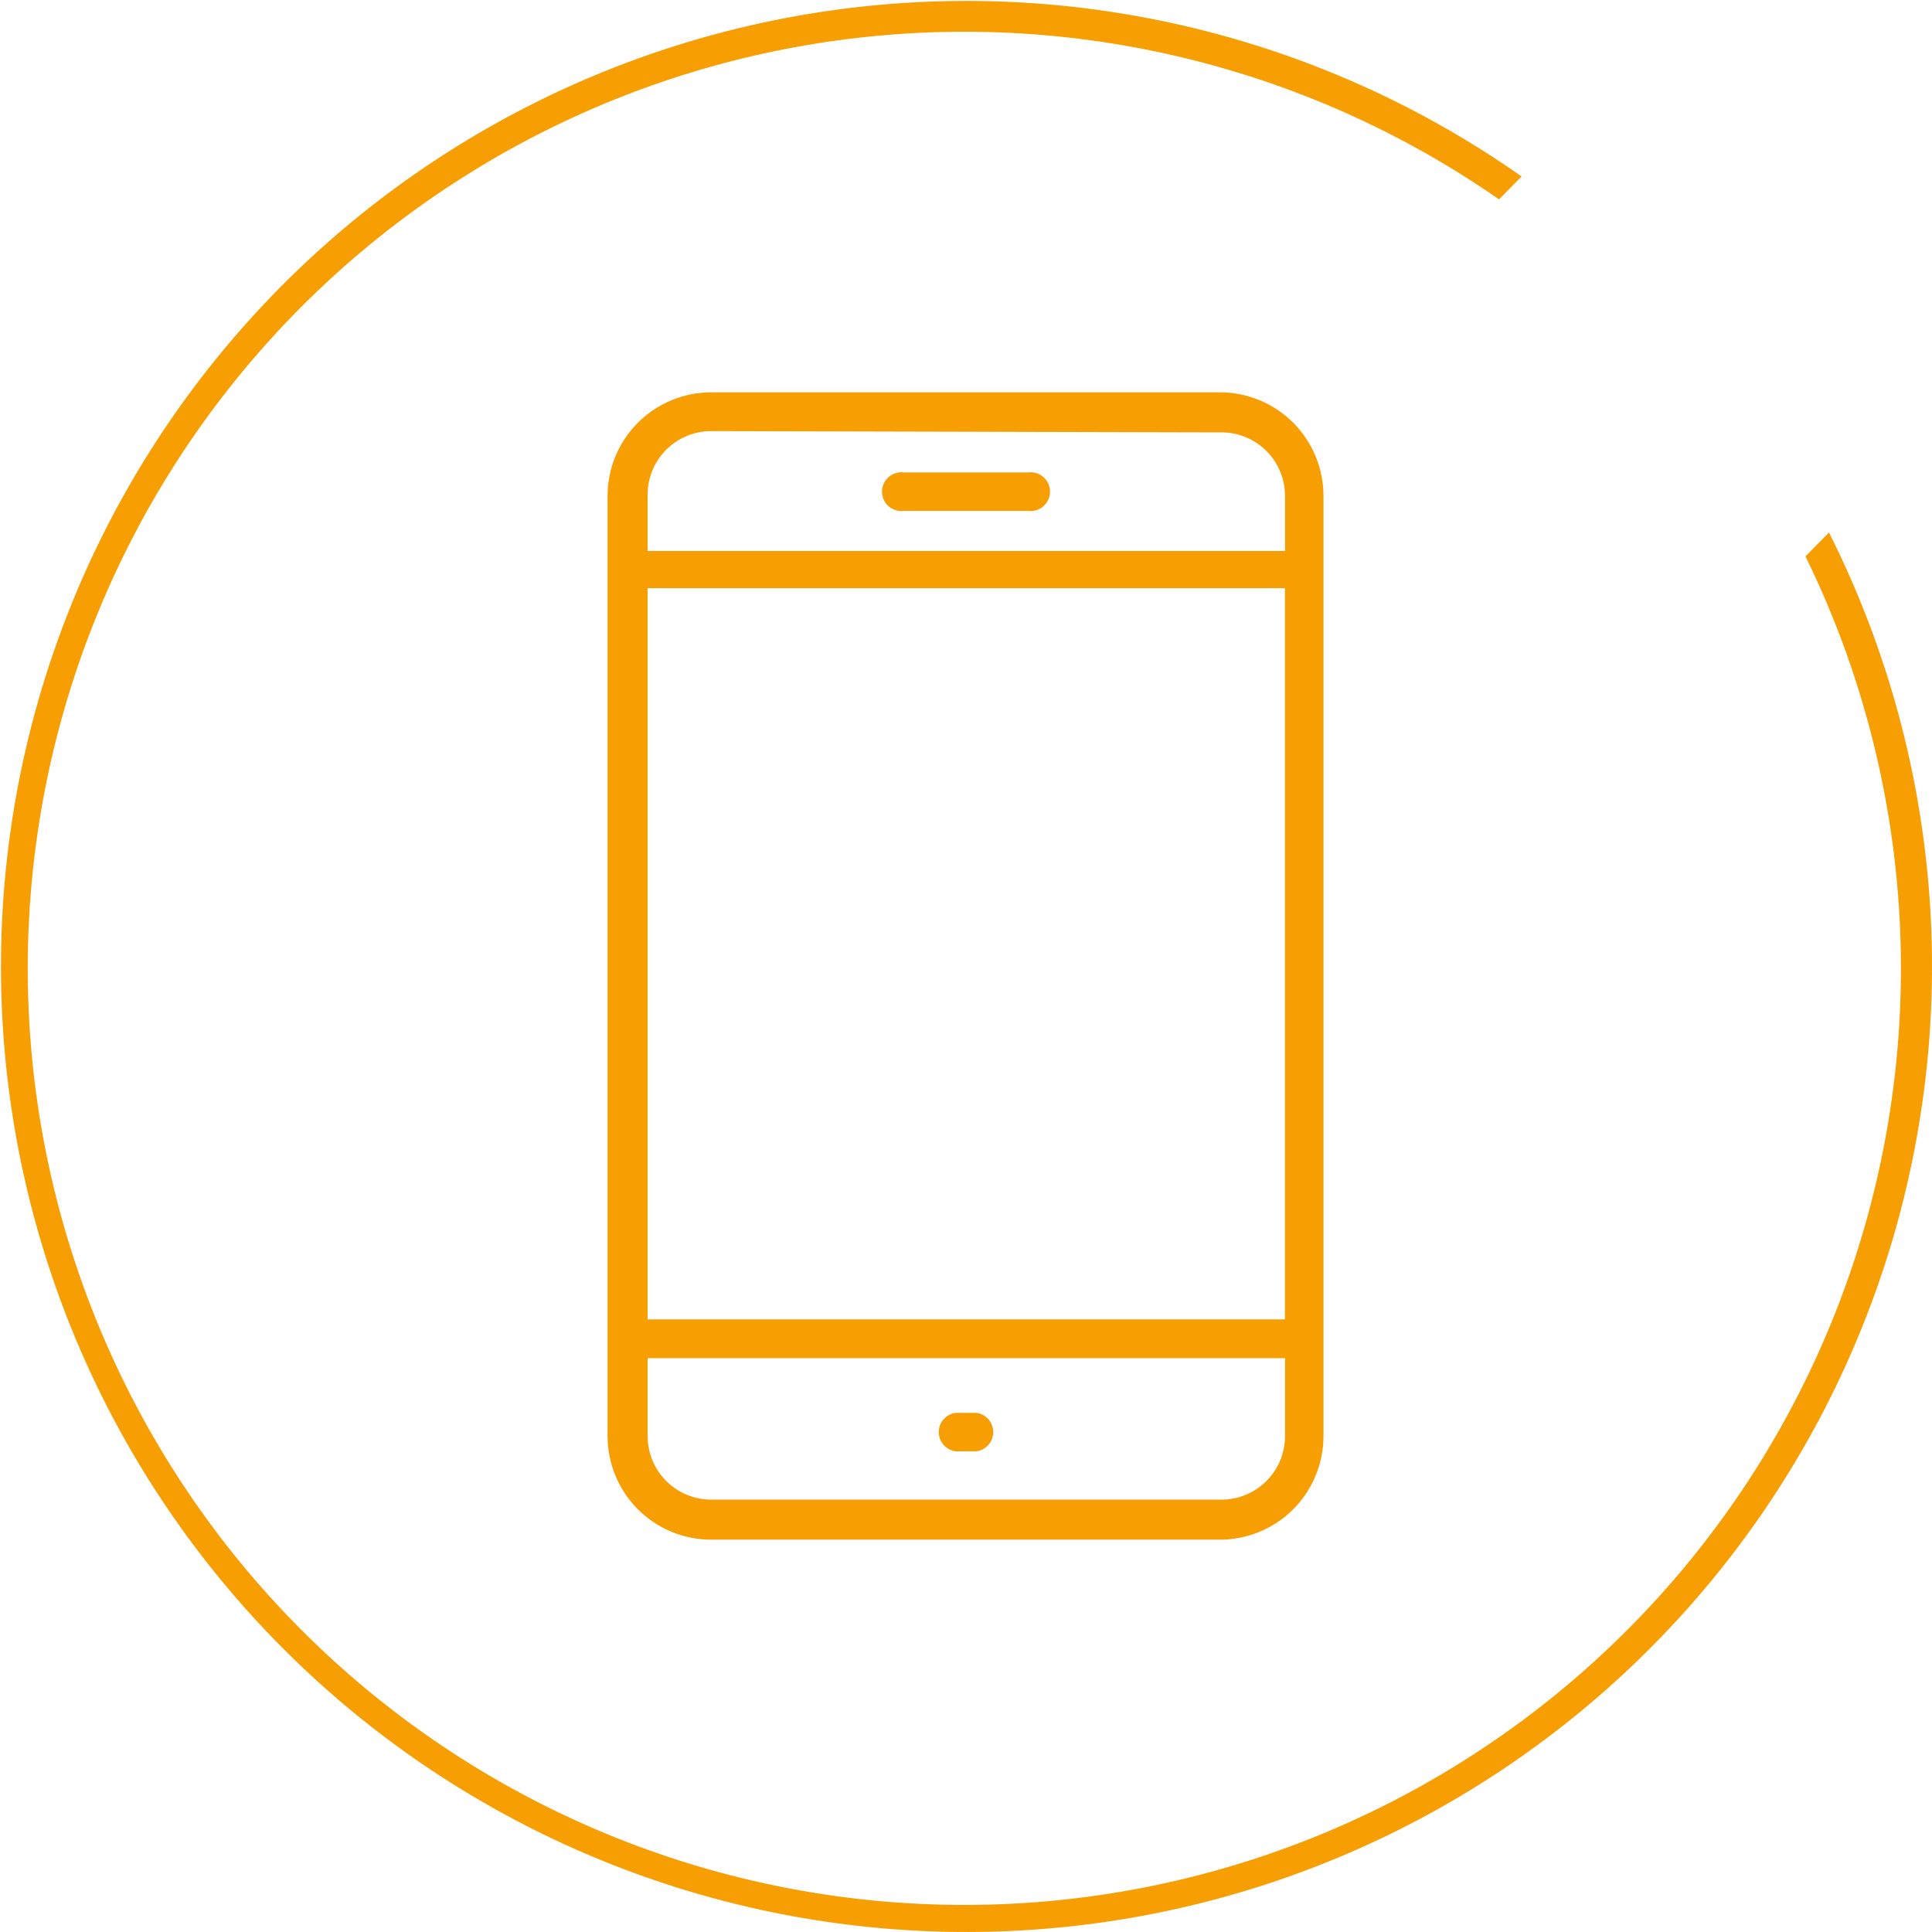
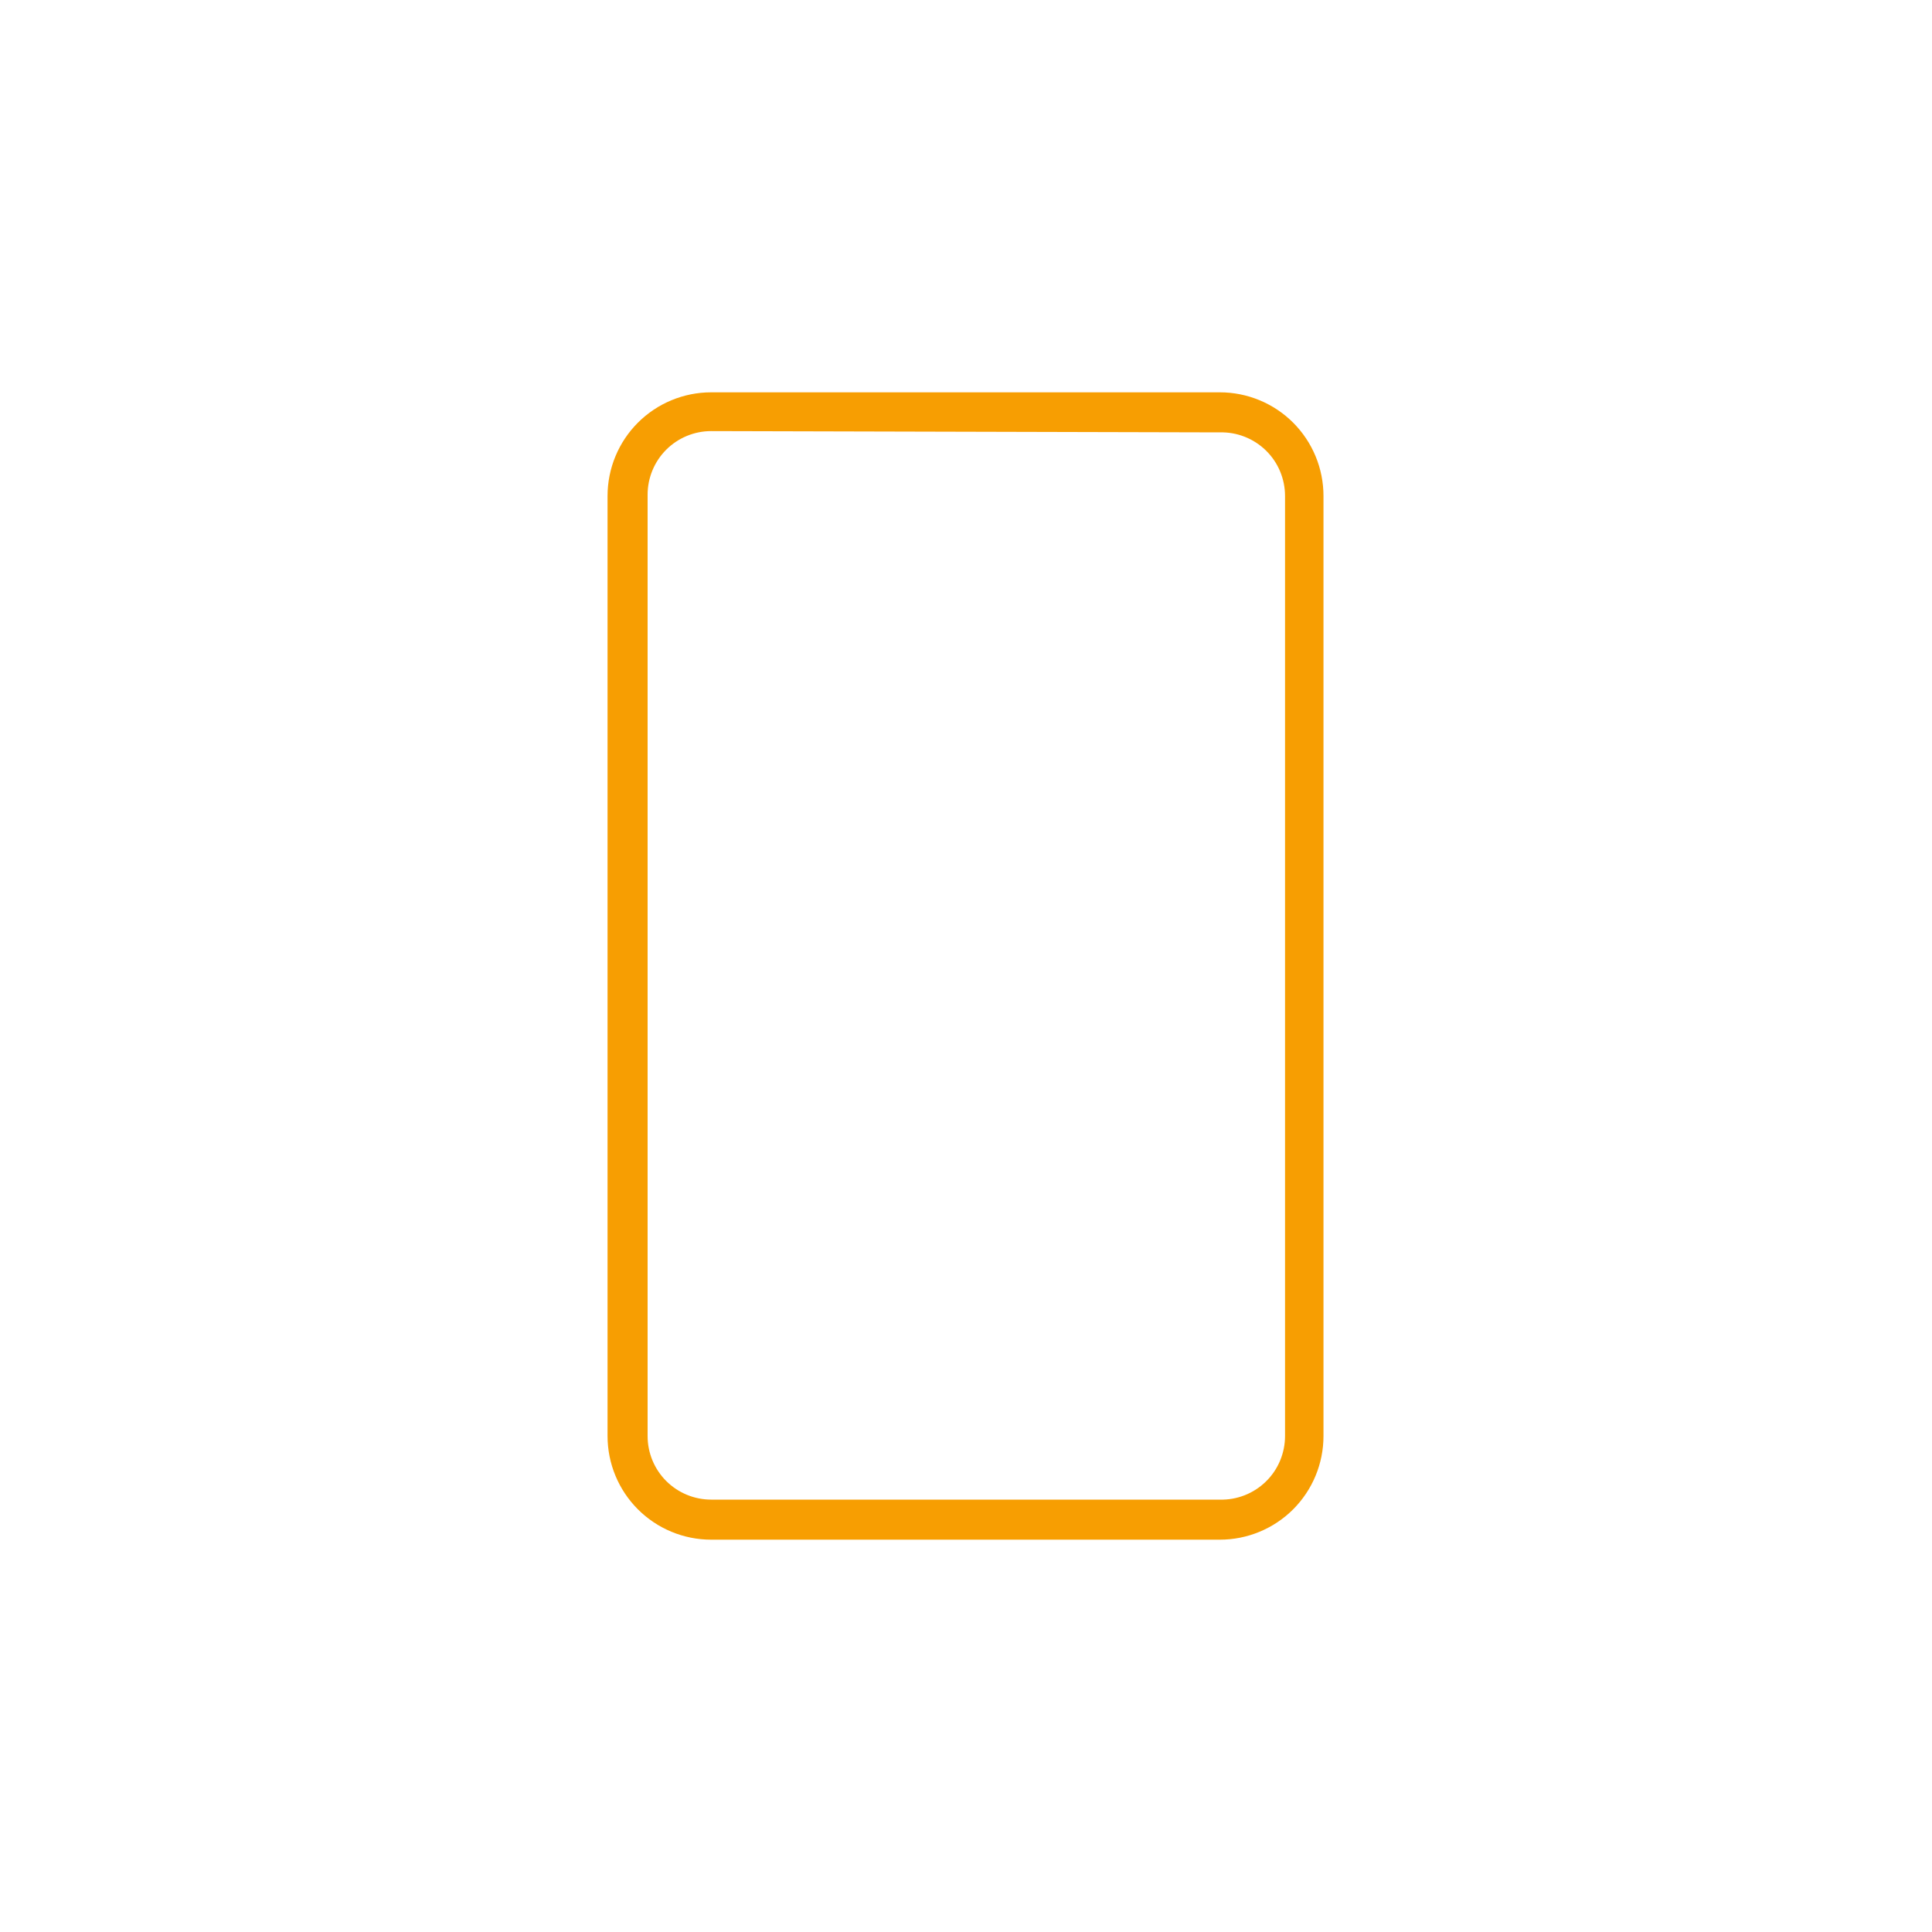
<svg xmlns="http://www.w3.org/2000/svg" width="60" height="60" viewBox="0 0 60 60" fill="none">
  <g clip-path="url(#clip0_4254_1037867)">
    <path d="M37.884 47.816H22.087C21.233 47.816 20.414 47.477 19.811 46.874C19.207 46.27 18.868 45.451 18.868 44.598V15.402C18.868 14.549 19.207 13.73 19.811 13.126C20.414 12.523 21.233 12.184 22.087 12.184H37.884C38.737 12.184 39.556 12.523 40.16 13.126C40.763 13.73 41.102 14.549 41.102 15.402V44.598C41.102 45.451 40.763 46.27 40.16 46.874C39.556 47.477 38.737 47.816 37.884 47.816ZM22.087 13.388C21.563 13.388 21.061 13.596 20.69 13.966C20.32 14.337 20.112 14.839 20.112 15.363V44.598C20.112 45.121 20.32 45.624 20.69 45.994C21.061 46.364 21.563 46.572 22.087 46.572H37.884C38.147 46.579 38.409 46.533 38.655 46.436C38.9 46.34 39.123 46.196 39.312 46.012C39.501 45.828 39.651 45.608 39.753 45.365C39.855 45.122 39.908 44.861 39.908 44.598V15.402C39.908 15.139 39.855 14.878 39.753 14.635C39.651 14.392 39.501 14.172 39.312 13.988C39.123 13.804 38.9 13.66 38.655 13.564C38.409 13.467 38.147 13.421 37.884 13.428L22.087 13.388Z" fill="#F79E02" />
-     <path d="M40.48 42.179H19.5C19.34 42.179 19.187 42.115 19.074 42.002C18.961 41.889 18.898 41.736 18.898 41.576V17.713C18.898 17.553 18.961 17.4 19.074 17.287C19.187 17.174 19.34 17.11 19.5 17.11H40.48C40.64 17.11 40.793 17.174 40.906 17.287C41.019 17.4 41.083 17.553 41.083 17.713V41.576C41.083 41.736 41.019 41.889 40.906 42.002C40.793 42.115 40.64 42.179 40.48 42.179ZM20.092 40.974H39.908V18.266H20.092V40.974Z" fill="#F79E02" />
-     <path d="M31.93 15.866H28.07C27.985 15.877 27.899 15.87 27.817 15.845C27.735 15.82 27.659 15.778 27.595 15.721C27.531 15.665 27.479 15.595 27.444 15.517C27.409 15.439 27.39 15.355 27.39 15.269C27.39 15.183 27.409 15.099 27.444 15.021C27.479 14.943 27.531 14.873 27.595 14.817C27.659 14.76 27.735 14.718 27.817 14.693C27.899 14.668 27.985 14.661 28.07 14.672H31.93C32.015 14.661 32.101 14.668 32.183 14.693C32.265 14.718 32.341 14.76 32.405 14.817C32.469 14.873 32.521 14.943 32.556 15.021C32.591 15.099 32.609 15.183 32.609 15.269C32.609 15.355 32.591 15.439 32.556 15.517C32.521 15.595 32.469 15.665 32.405 15.721C32.341 15.778 32.265 15.82 32.183 15.845C32.101 15.87 32.015 15.877 31.93 15.866Z" fill="#F79E02" />
-     <path d="M30.321 45.072H29.679C29.534 45.053 29.401 44.982 29.304 44.872C29.207 44.762 29.154 44.621 29.154 44.474C29.154 44.328 29.207 44.186 29.304 44.077C29.401 43.967 29.534 43.896 29.679 43.877H30.321C30.466 43.896 30.599 43.967 30.696 44.077C30.793 44.186 30.846 44.328 30.846 44.474C30.846 44.621 30.793 44.762 30.696 44.872C30.599 44.982 30.466 45.053 30.321 45.072Z" fill="#F79E02" />
-     <path d="M56.07 17.278C59.183 23.633 59.872 30.905 58.009 37.732C56.145 44.559 51.857 50.472 45.947 54.364C40.038 58.256 32.911 59.861 25.904 58.877C18.896 57.892 12.488 54.388 7.878 49.018C3.269 43.649 0.775 36.783 0.864 29.707C0.953 22.631 3.619 15.831 8.361 10.579C13.104 5.327 19.599 1.984 26.629 1.176C33.659 0.368 40.742 2.151 46.553 6.191L47.254 5.48C41.268 1.274 33.952 -0.598 26.682 0.215C19.412 1.028 12.69 4.47 7.782 9.895C2.873 15.319 0.117 22.35 0.032 29.665C-0.054 36.979 2.538 44.073 7.319 49.61C12.099 55.147 18.739 58.745 25.988 59.728C33.237 60.71 40.595 59.009 46.677 54.944C52.759 50.879 57.145 44.731 59.01 37.657C60.874 30.584 60.089 23.073 56.801 16.538L56.07 17.278Z" fill="#F79E02" />
  </g>
  <defs>
    <clipPath id="clip0_4254_1037867">
      <rect width="60" height="60" fill="white" />
    </clipPath>
  </defs>
</svg>